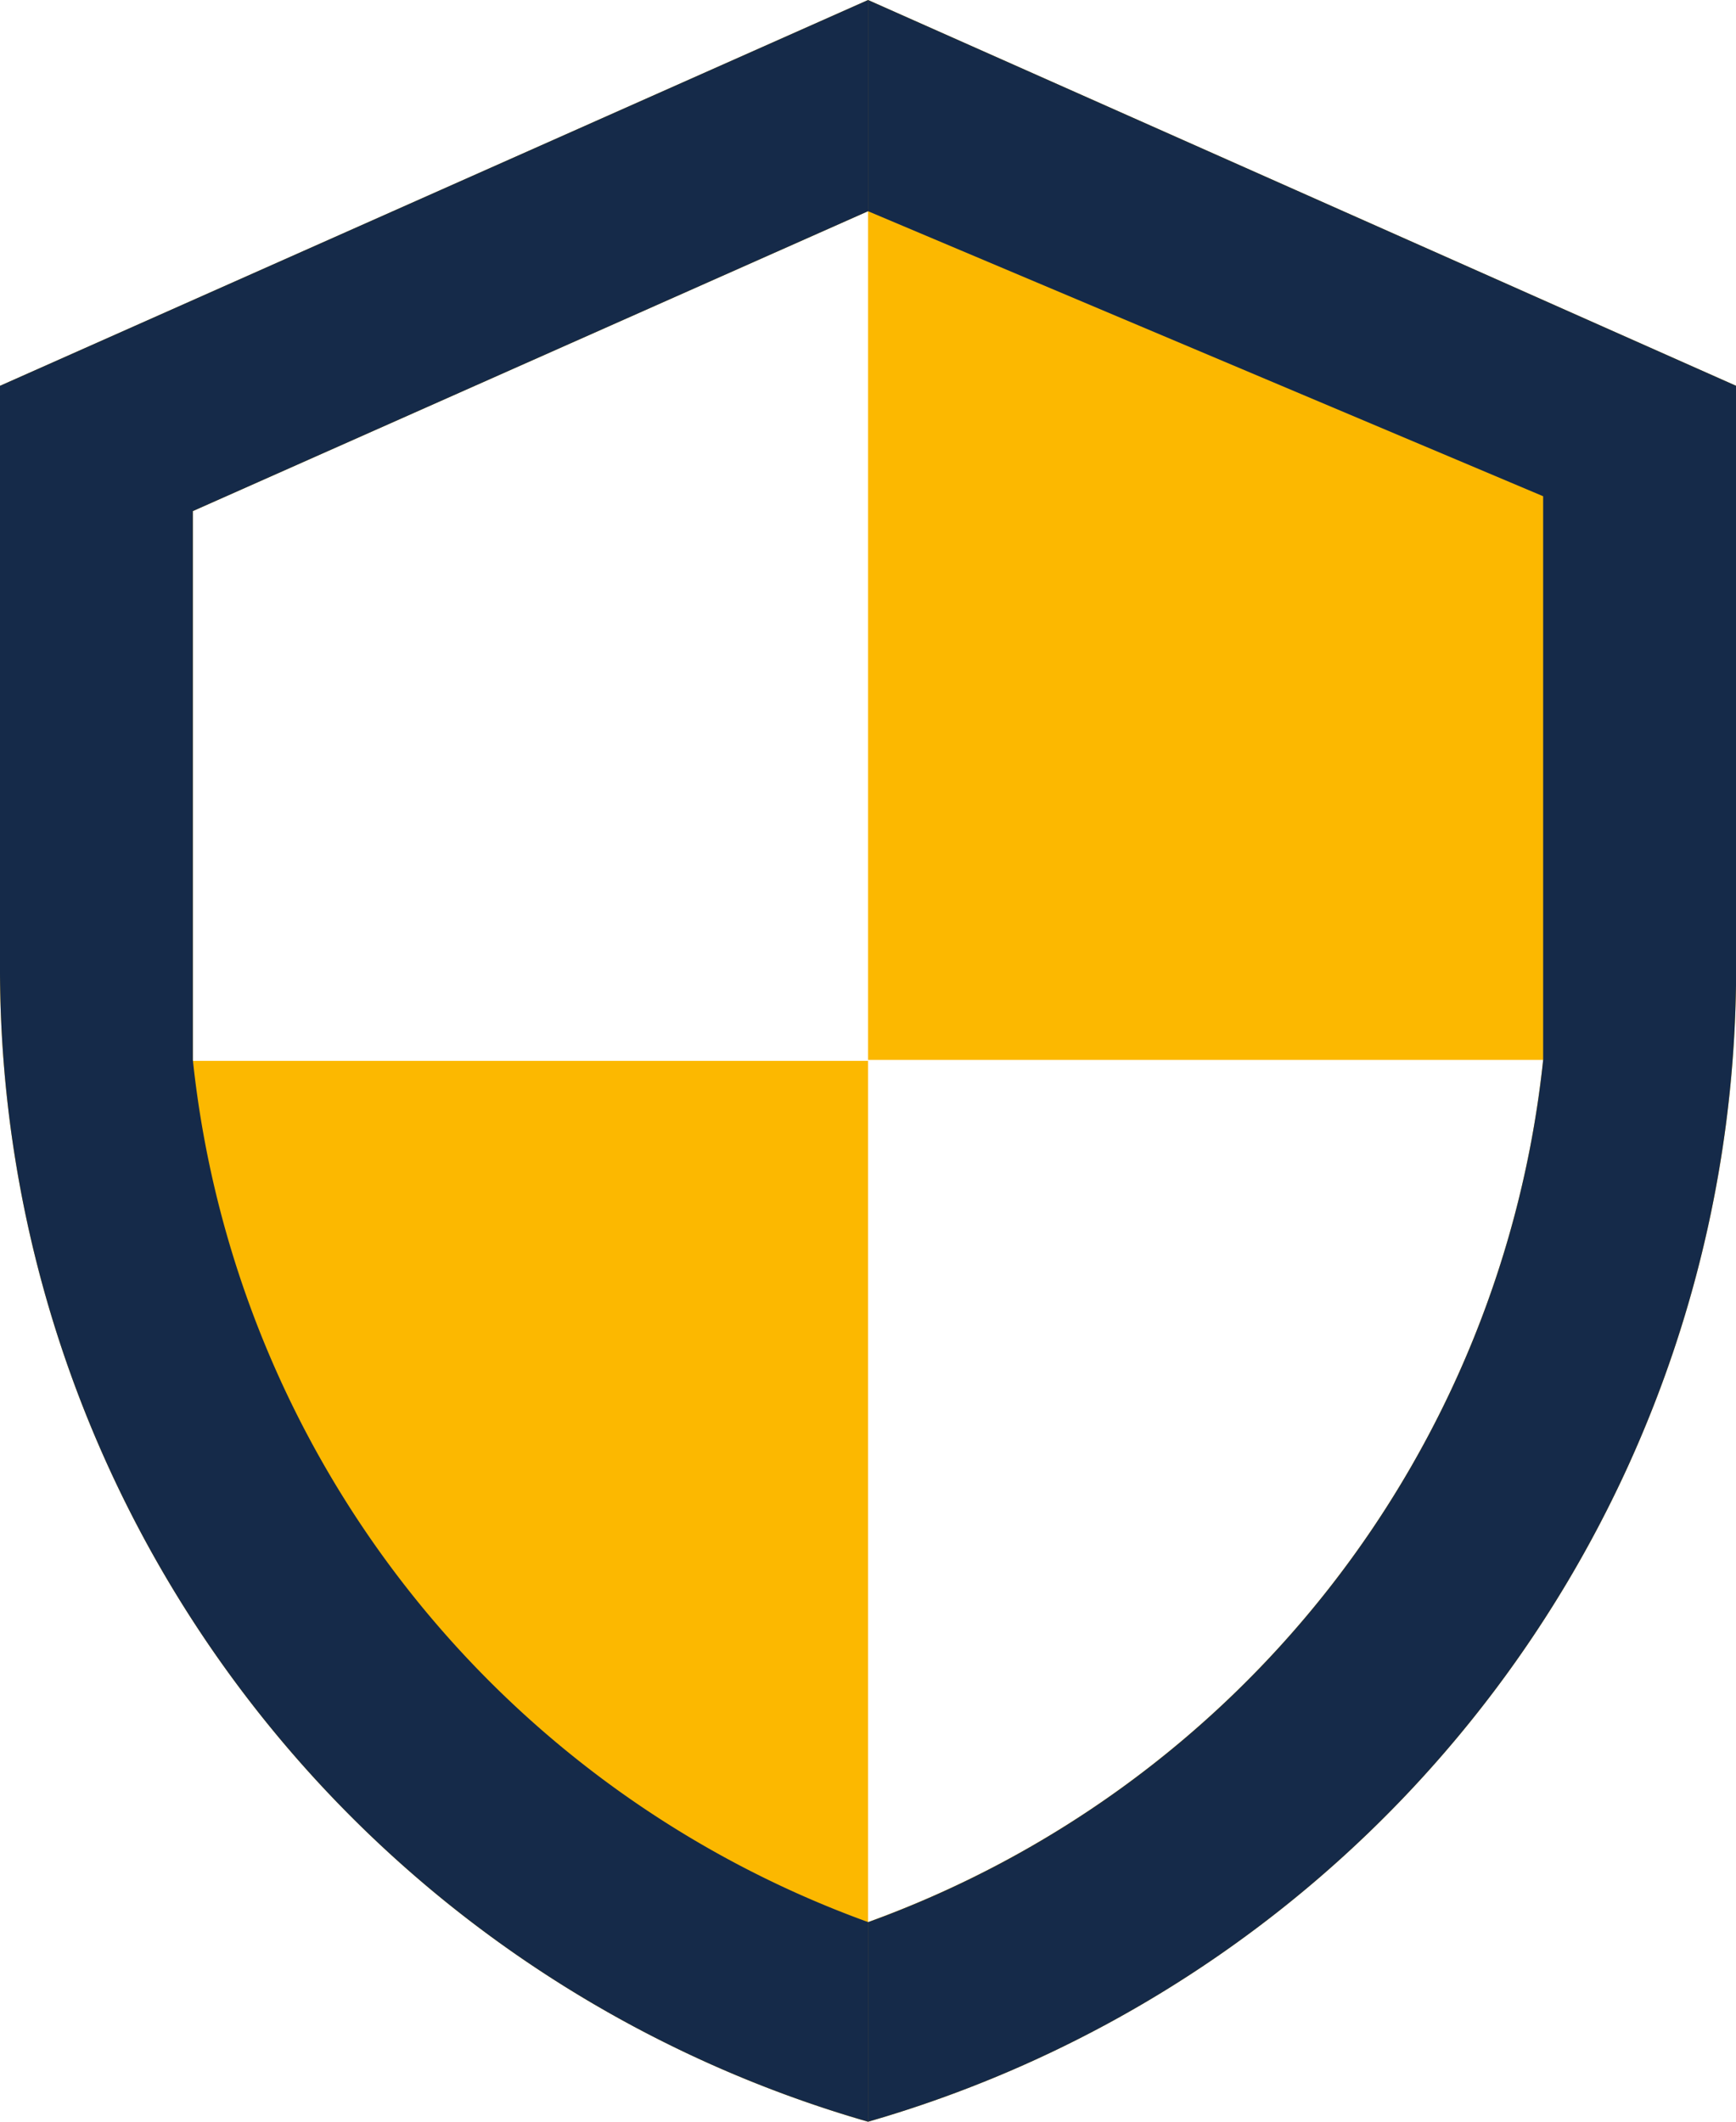
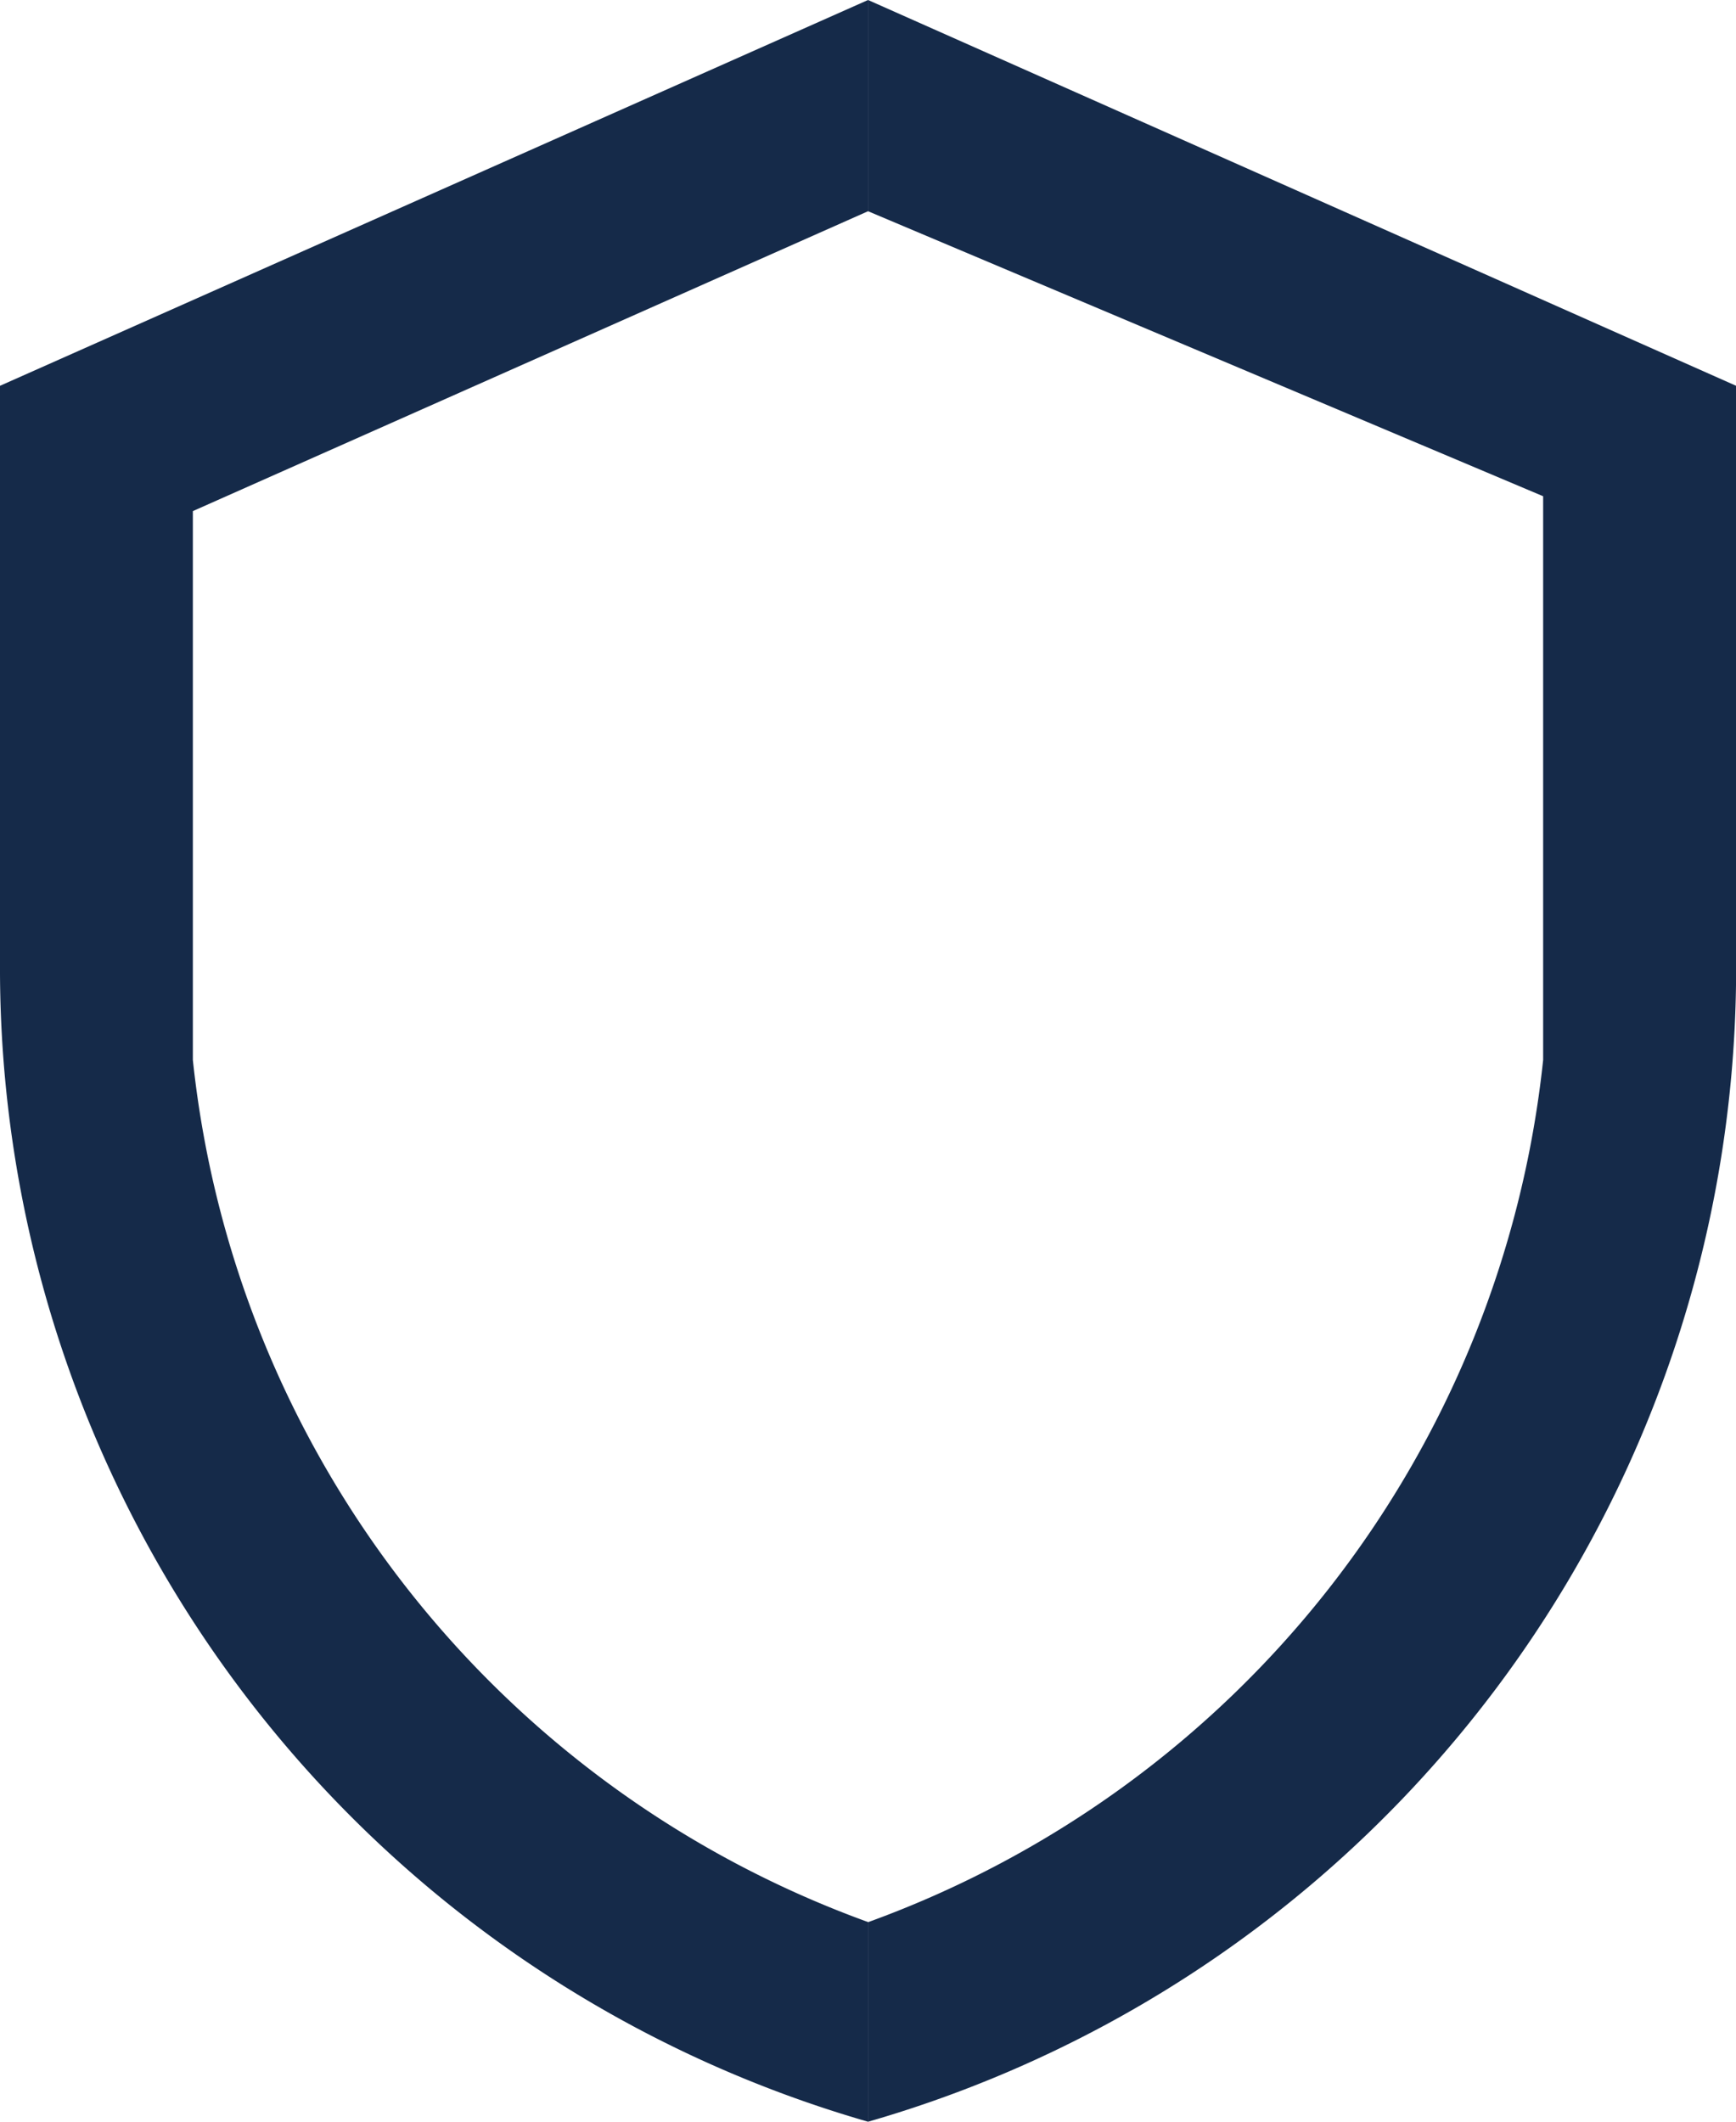
<svg xmlns="http://www.w3.org/2000/svg" id="Layer_1" data-name="Layer 1" viewBox="0 0 14.727 18">
  <defs>
    <style>.cls-1{fill:#fcb800;}.cls-2{fill:#152a49;}</style>
  </defs>
-   <path class="cls-1" d="M7.364,0,0,3.273V8.182A10.182,10.182,0,0,0,7.364,18a10.182,10.182,0,0,0,7.364-9.818V3.273Zm0,16.306V9H1.636V4.336L7.364,1.792v7.2h5.727A8.759,8.759,0,0,1,7.364,16.306Z" />
  <path class="cls-2" d="M7.364,0V1.792l5.727,2.418V8.992a8.759,8.759,0,0,1-5.727,7.315V18a10.182,10.182,0,0,0,7.364-9.818V3.273Z" />
  <path class="cls-2" d="M1.636,8.992V4.336L7.364,1.792V0L0,3.273V8.182A10.182,10.182,0,0,0,7.364,18V16.306A8.759,8.759,0,0,1,1.636,8.992Z" />
</svg>